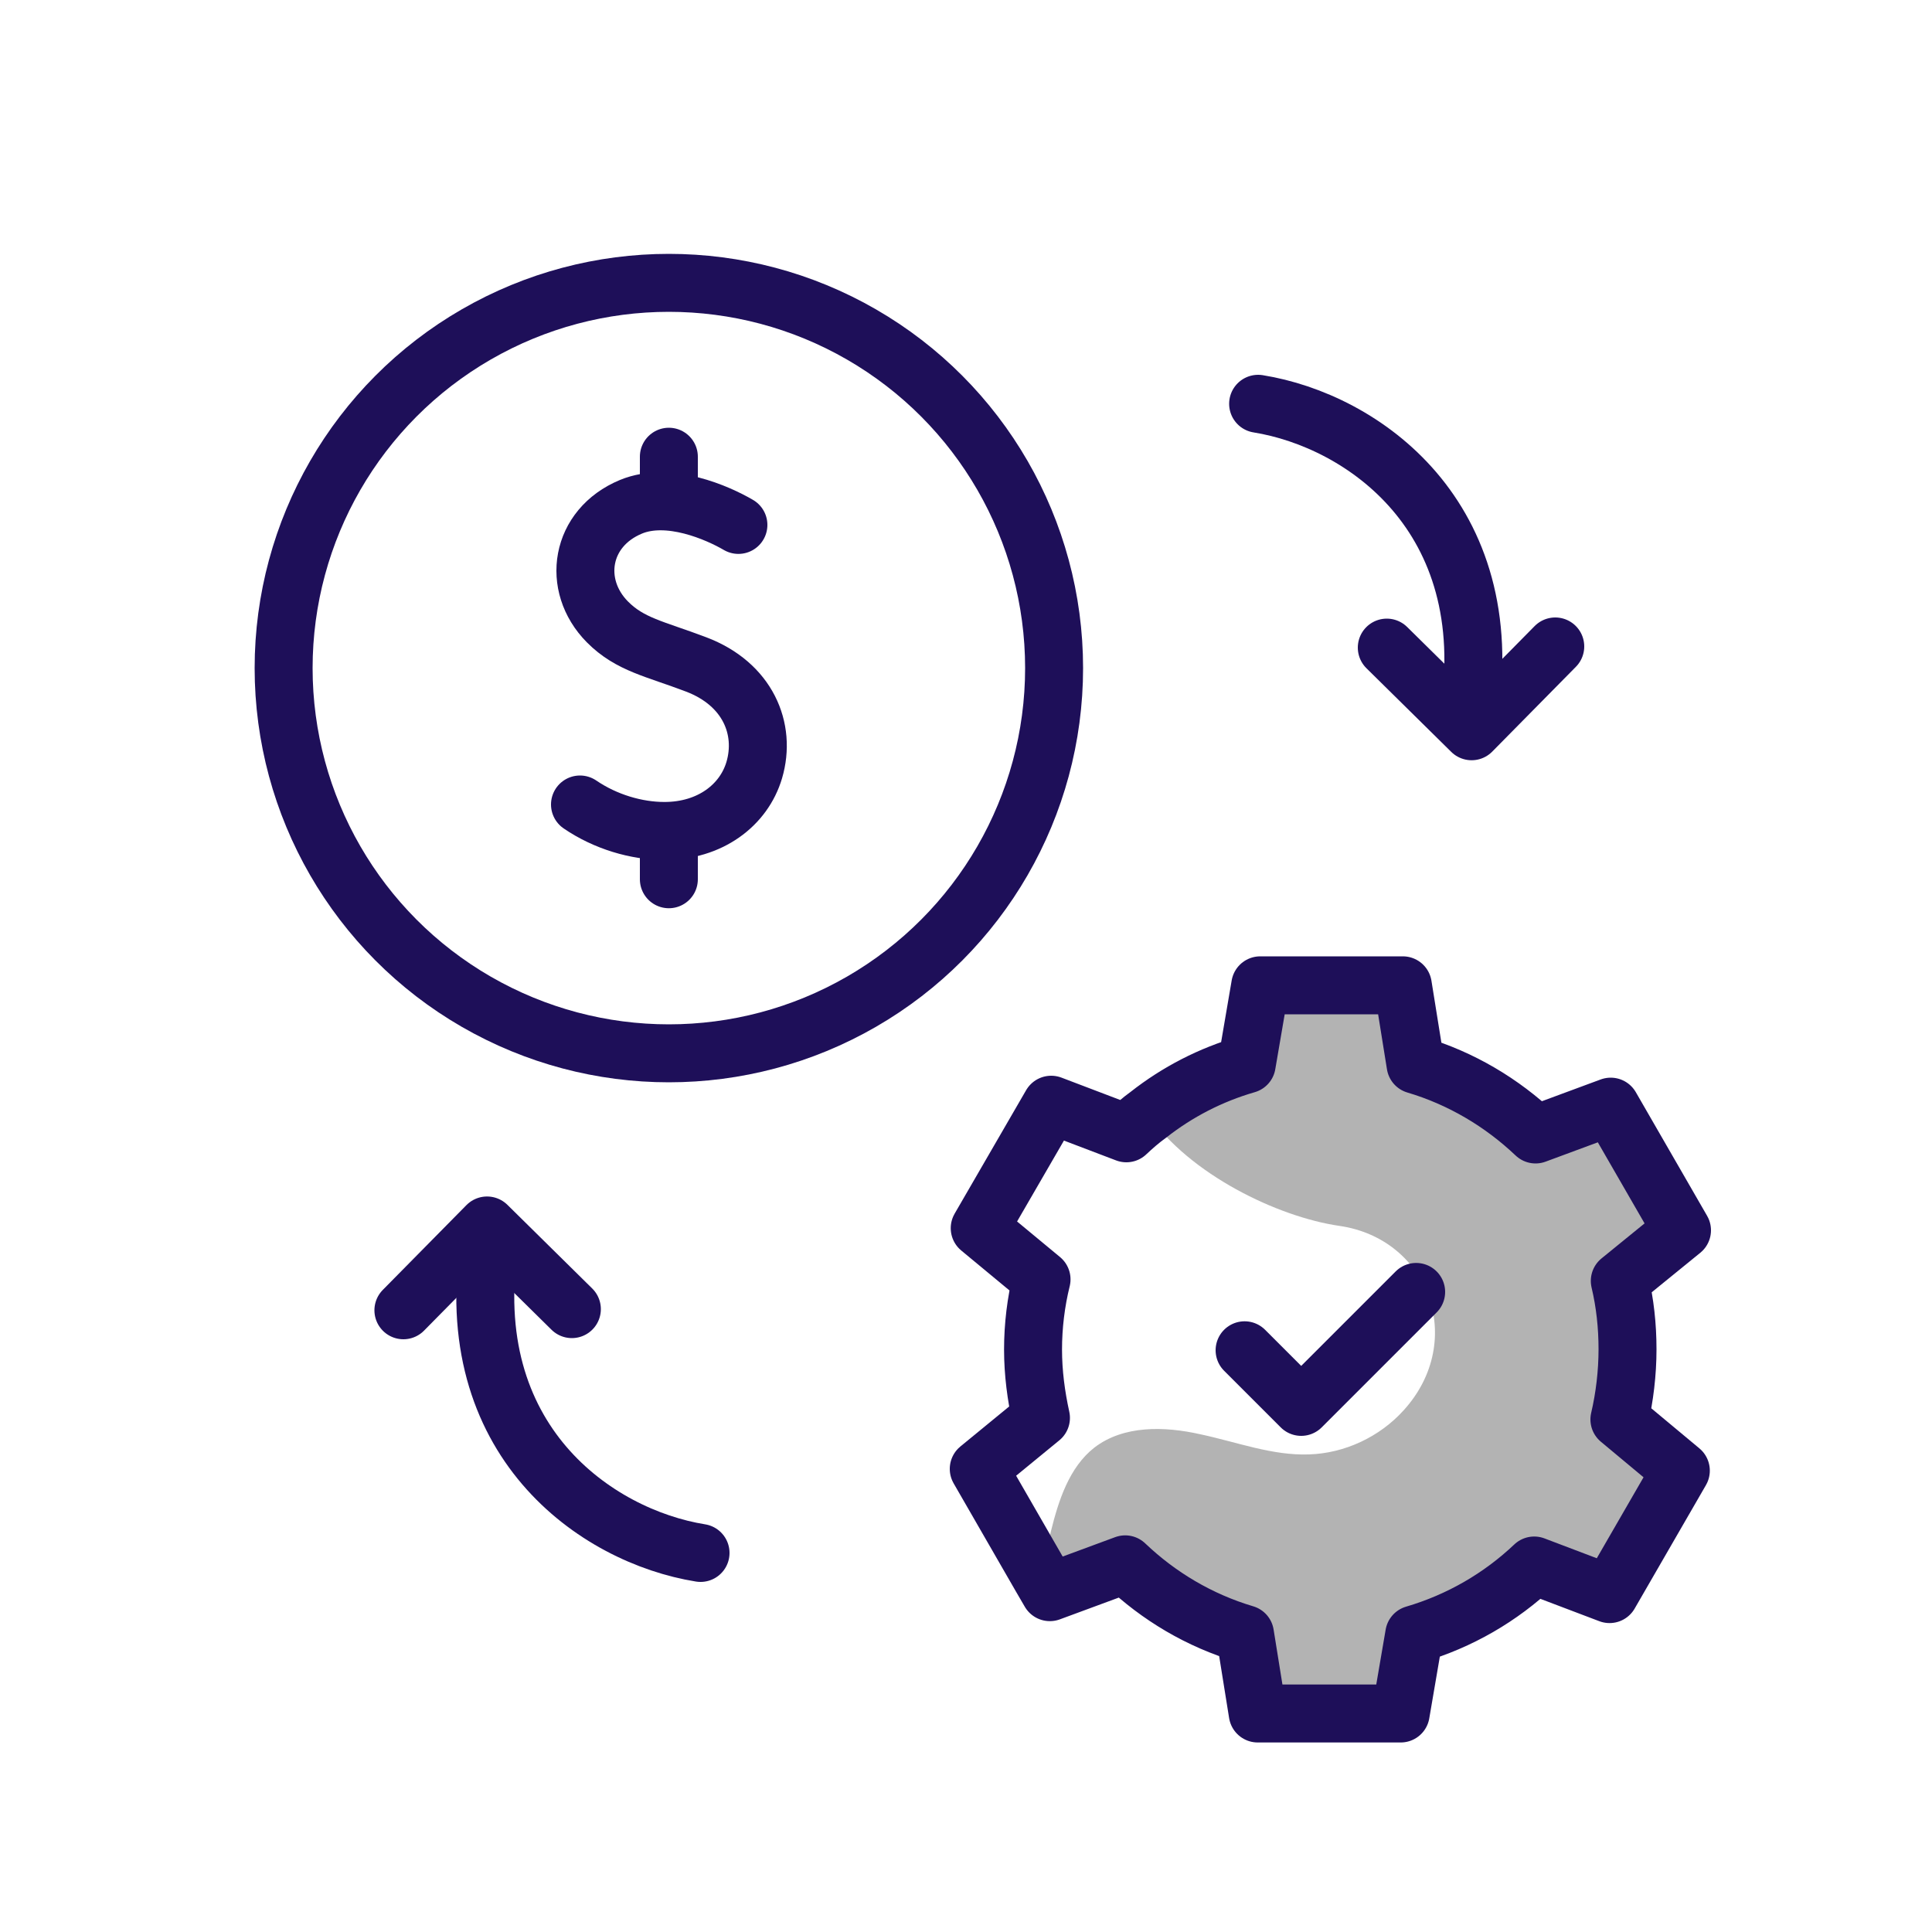
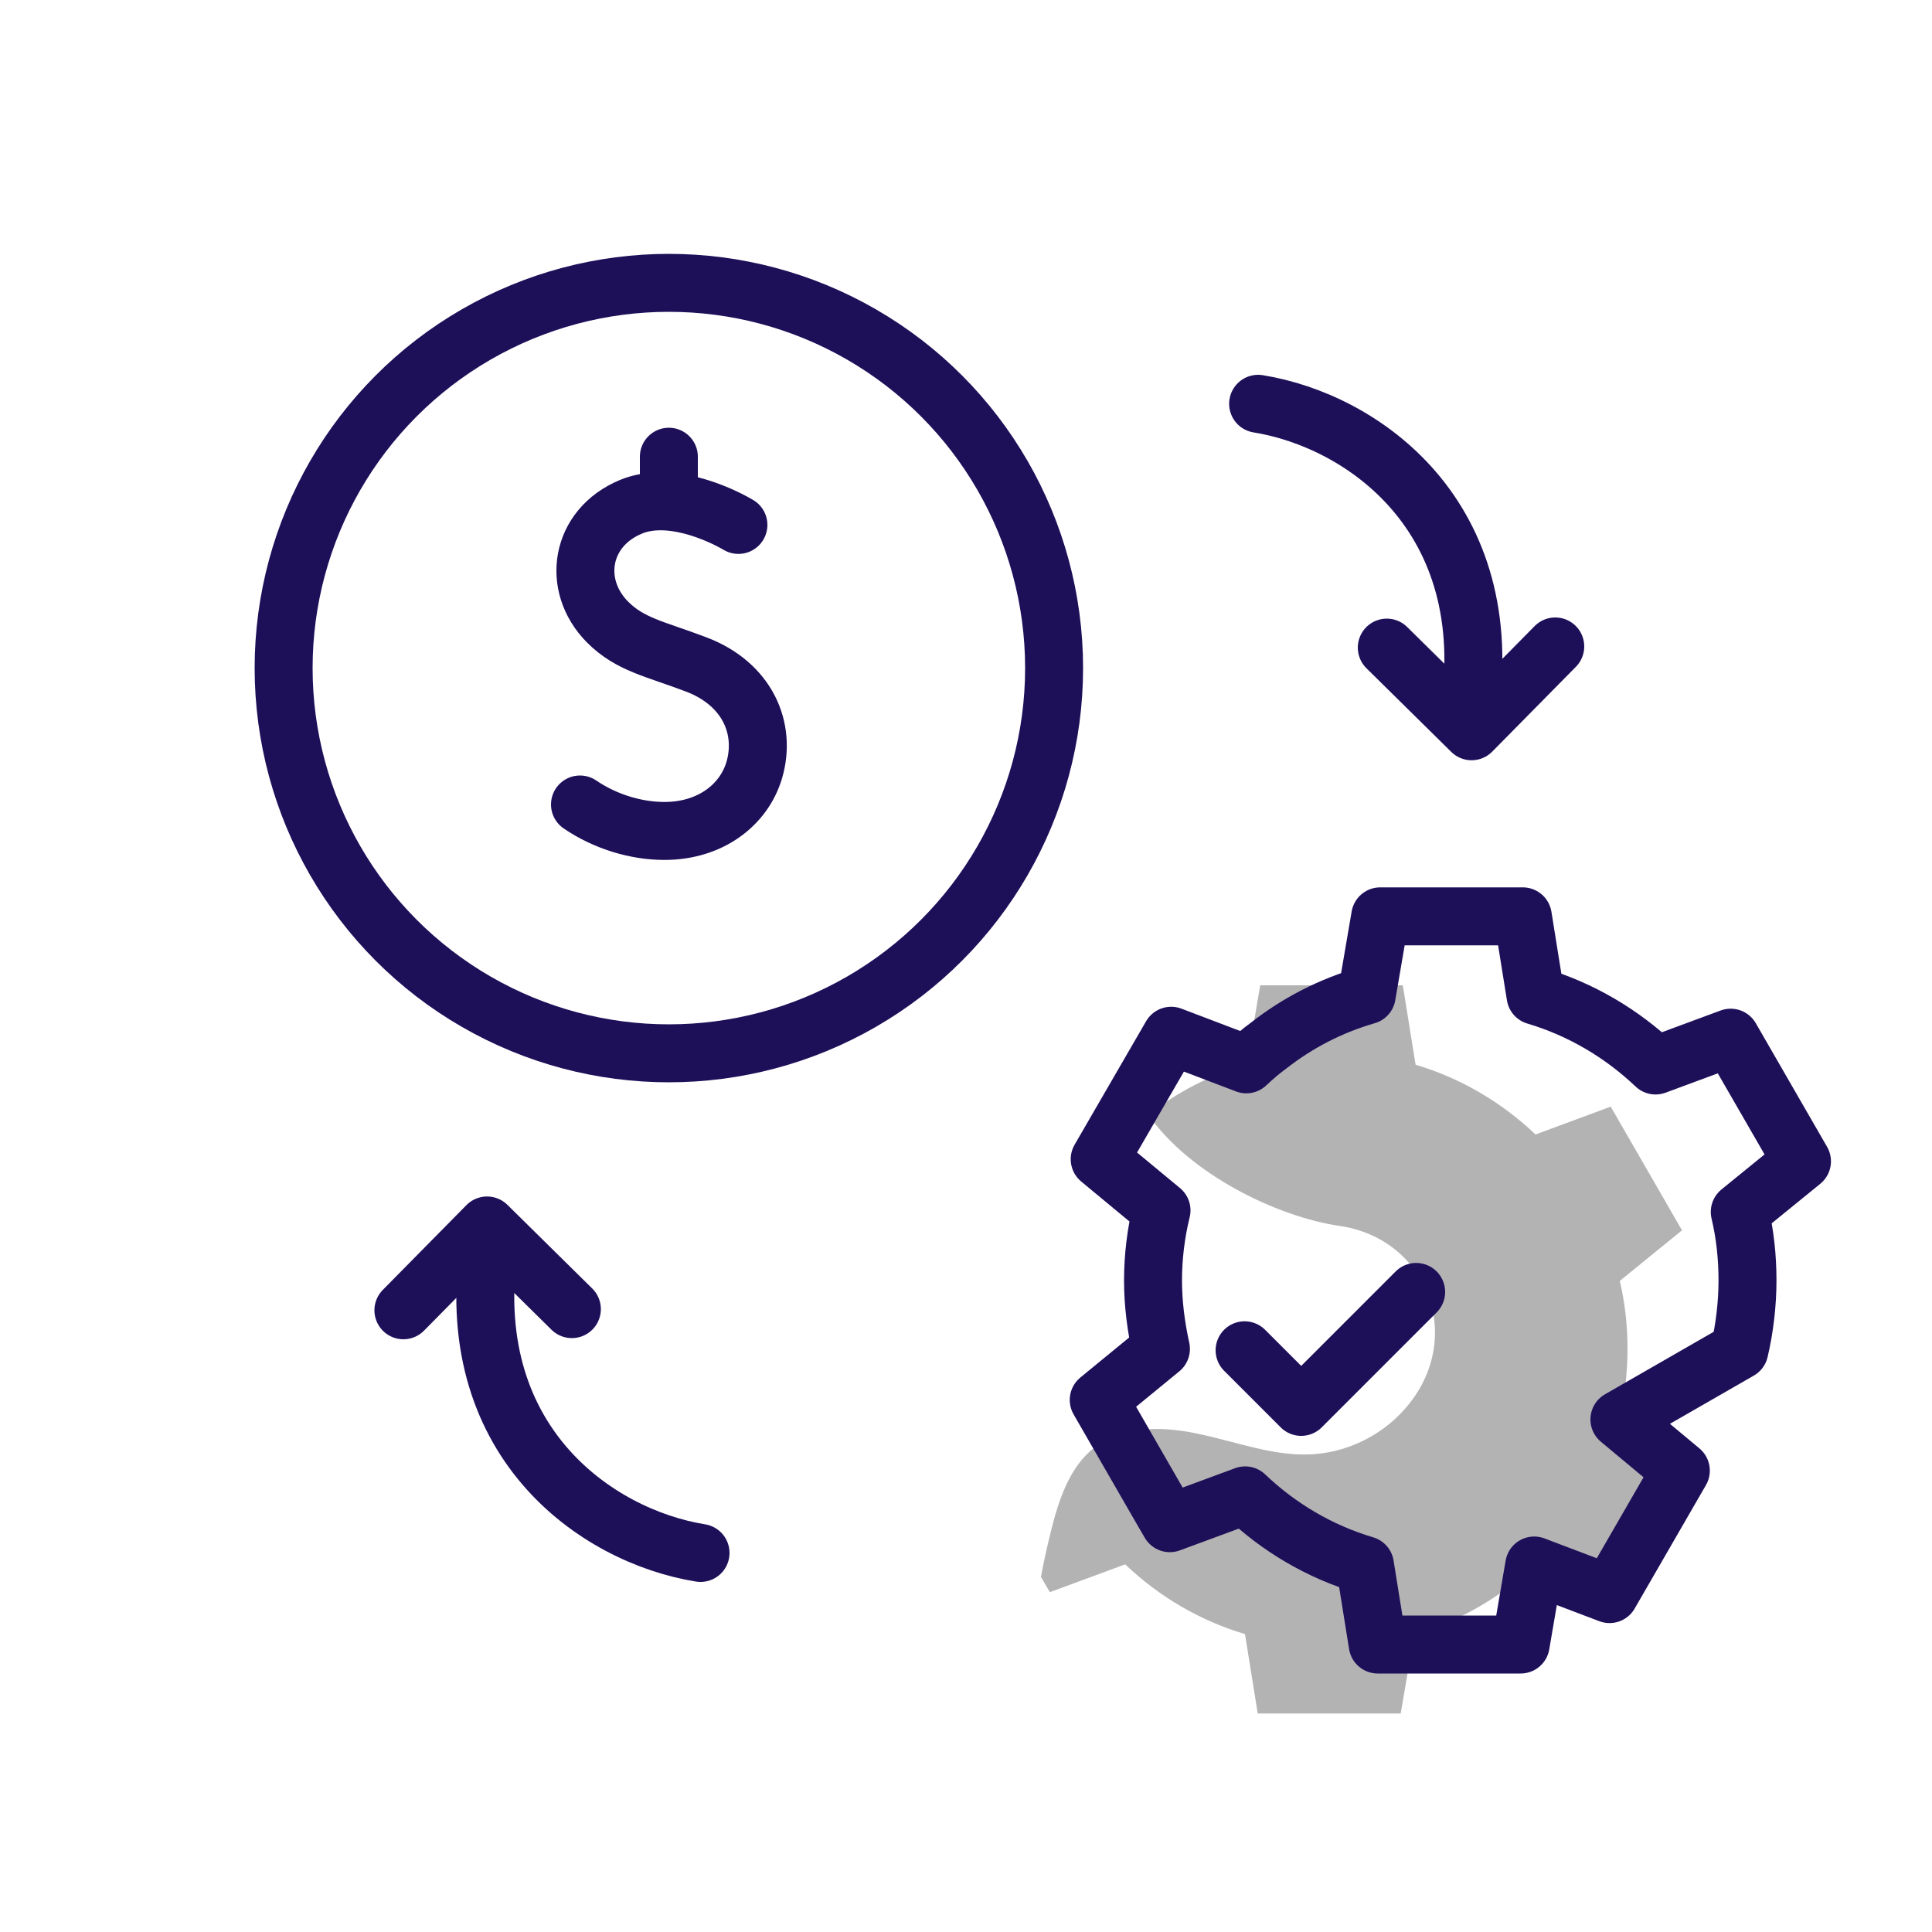
<svg xmlns="http://www.w3.org/2000/svg" id="Layer_1" data-name="Layer 1" viewBox="0 0 100 100">
  <defs>
    <style>
      .cls-1 {
        fill: #b3b3b3;
        stroke-width: 0px;
      }

      .cls-2 {
        fill: none;
        stroke: #1e0f59;
        stroke-linecap: round;
        stroke-linejoin: round;
        stroke-width: 3px;
      }
    </style>
  </defs>
  <path class="cls-1" d="M83.82,73.47l3.18,2.65-3.69,6.39-3.9-1.48c-1.74,1.65-3.86,2.88-6.21,3.57l-.7,4.09h-7.4l-.66-4.11c-2.36-.7-4.47-1.96-6.2-3.61l-3.9,1.44-.46-.79c.14-.78.32-1.57.51-2.34.4-1.62.95-3.33,2.25-4.35,1.52-1.17,3.64-1.11,5.5-.69,1.88.4,3.72,1.11,5.62,1.04,1.84-.06,3.64-.9,4.89-2.28,3.27-3.6,1.32-8.88-3.33-9.55-3.18-.46-7.74-2.66-9.88-5.75,1.5-1.18,3.22-2.07,5.09-2.61l.7-4.09h7.38l.66,4.11c2.36.7,4.47,1.96,6.21,3.61l3.89-1.44,3.69,6.4-3.22,2.62c.27,1.14.4,2.32.4,3.54s-.15,2.48-.42,3.63Z" />
  <g>
    <circle class="cls-2" cx="34.62" cy="34.58" r="19.94" />
    <path class="cls-2" d="M38.22,27.17c-1.06-.62-3.6-1.75-5.56-.94-2.63,1.09-3.1,4.06-1.22,5.96,1.17,1.18,2.46,1.39,4.59,2.2,2.67,1.01,3.64,3.33,3.01,5.47-.54,1.82-2.29,3.15-4.65,3.15-1.45,0-3.05-.47-4.37-1.37" />
-     <line class="cls-2" x1="34.62" y1="43.28" x2="34.62" y2="45.51" />
    <line class="cls-2" x1="34.62" y1="23.64" x2="34.62" y2="25.76" />
    <g>
      <g>
        <polyline class="cls-2" points="80.5 33.46 76.17 37.85 71.78 33.52" />
        <path class="cls-2" d="M76.03,37.03c1.61-10.31-5.5-15.26-10.91-16.13" />
      </g>
      <g>
        <polyline class="cls-2" points="20.88 67.82 25.21 63.43 29.6 67.76" />
        <path class="cls-2" d="M25.35,64.25c-1.61,10.31,5.5,15.26,10.91,16.13" />
      </g>
    </g>
    <g>
-       <path class="cls-2" d="M83.82,73.47l3.18,2.65-3.69,6.39-3.9-1.48c-1.74,1.65-3.86,2.88-6.21,3.57l-.7,4.09h-7.4l-.66-4.11c-2.36-.7-4.47-1.96-6.2-3.61l-3.9,1.44-.46-.79-3.22-5.59,3.22-2.64c-.25-1.14-.41-2.32-.41-3.54s.15-2.46.44-3.63l-3.2-2.65,3.7-6.39,3.89,1.48c.36-.34.75-.68,1.14-.96,1.5-1.18,3.22-2.07,5.09-2.61l.7-4.09h7.38l.66,4.11c2.36.7,4.47,1.96,6.21,3.61l3.89-1.44,3.69,6.4-3.22,2.62c.27,1.14.4,2.32.4,3.54s-.15,2.48-.42,3.63Z" />
+       <path class="cls-2" d="M83.82,73.47l3.18,2.65-3.69,6.39-3.9-1.48l-.7,4.09h-7.4l-.66-4.11c-2.36-.7-4.47-1.96-6.2-3.61l-3.9,1.44-.46-.79-3.22-5.59,3.22-2.64c-.25-1.14-.41-2.32-.41-3.54s.15-2.46.44-3.63l-3.2-2.65,3.7-6.39,3.89,1.48c.36-.34.75-.68,1.14-.96,1.5-1.18,3.22-2.07,5.09-2.61l.7-4.09h7.38l.66,4.11c2.36.7,4.47,1.96,6.21,3.61l3.89-1.44,3.69,6.4-3.22,2.62c.27,1.14.4,2.32.4,3.54s-.15,2.48-.42,3.63Z" />
      <polyline class="cls-2" points="64.42 69.89 67.35 72.82 73.3 66.87" />
    </g>
  </g>
</svg>